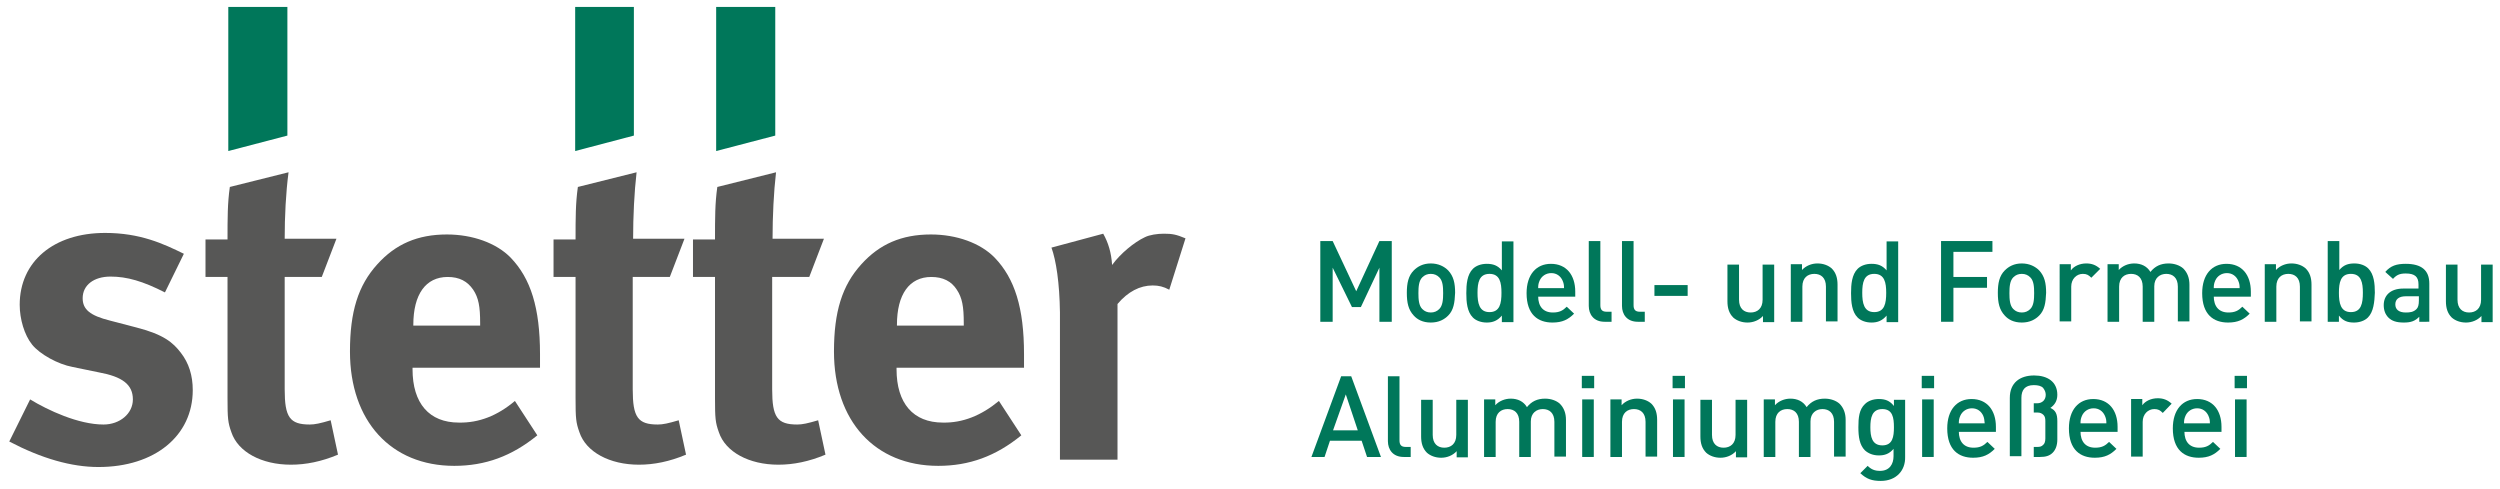
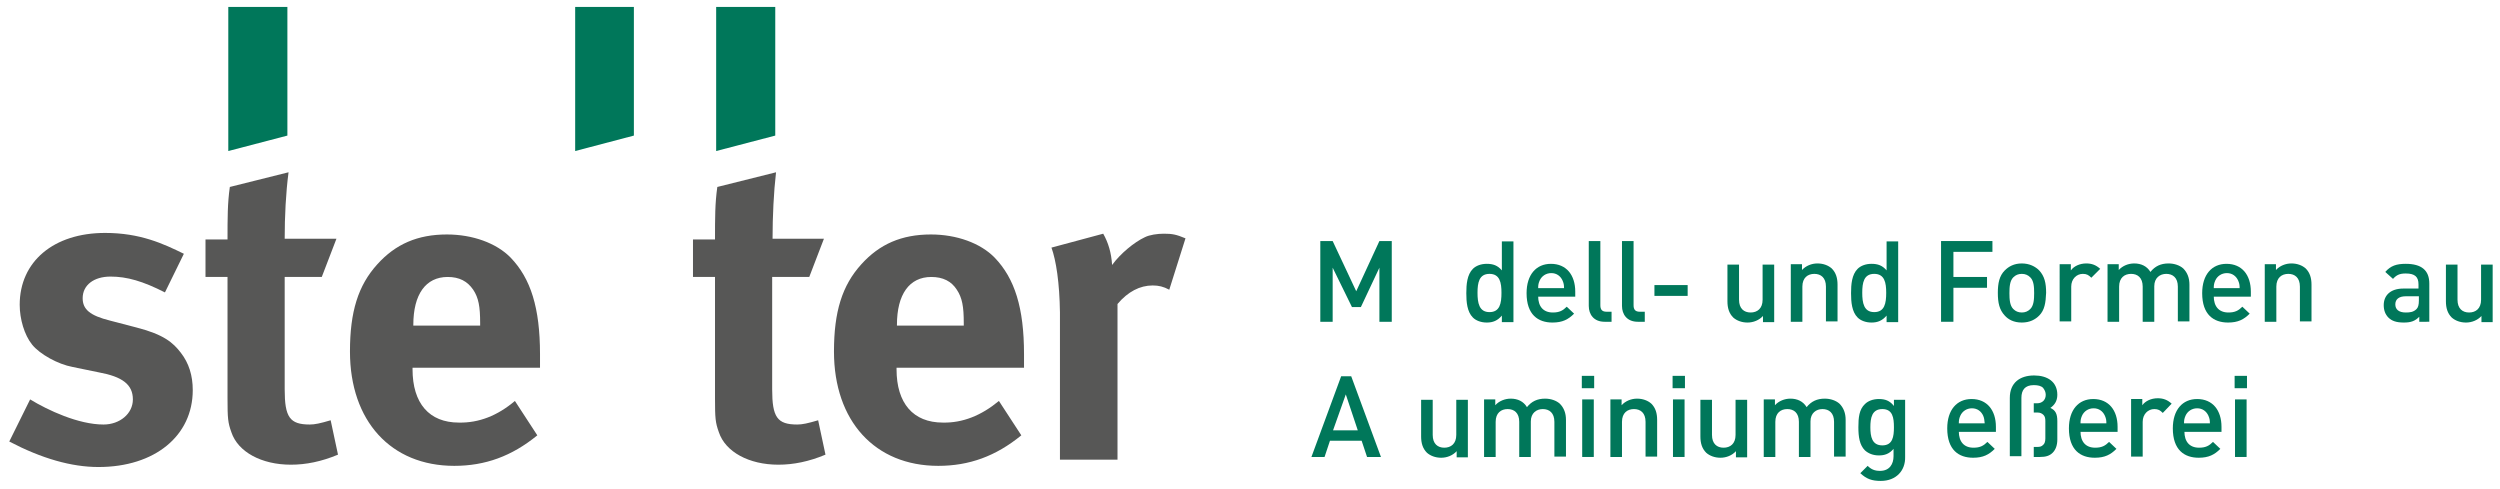
<svg xmlns="http://www.w3.org/2000/svg" version="1.1" id="Ebene_1" x="0px" y="0px" viewBox="0 0 647.2 126.6" style="enable-background:new 0 0 647.2 126.6;" xml:space="preserve">
  <style type="text/css"> .st0{fill:#575756;} .st1{fill:#00775A;} </style>
  <path class="st0" d="M47.6,65.7l-4.9,10c-5.7-2.9-9.8-4.1-14.1-4.1c-4.3,0-7.2,2.2-7.2,5.6c0,2.9,1.9,4.5,7.1,5.8l6.9,1.8 c7,1.8,9.4,3.9,11.4,6.5c2.1,2.7,3.1,5.9,3.1,9.7c0,11.8-9.8,19.9-24.4,19.9c-7,0-14.7-2.2-23.1-6.6l5.4-10.9 c4.6,2.8,12.5,6.5,19,6.5c4.2,0,7.6-2.8,7.6-6.5c0-3.9-2.8-5.9-8.8-7L18.8,95c-3.8-0.7-8.5-3.3-10.5-5.8c-2-2.5-3.2-6.6-3.2-10.3 c0-11.2,8.8-18.6,22.1-18.6C36.3,60.3,42.3,63.1,47.6,65.7z" />
  <path class="st0" d="M87.1,61.8l-3.8,9.9h-9.6v29.1c0,7.2,1.3,9.1,6.5,9.1c1.3,0,2.7-0.3,5.4-1.1l1.9,8.9c-4.3,1.8-8.3,2.6-12.2,2.6 c-7.6,0-13.7-3.3-15.4-8.4c-0.9-2.5-1-3.6-1-8.8V71.7h-5.7V62h5.7c0-5.6,0-9.4,0.6-13.6l15.2-3.8C74,49.9,73.7,56,73.7,61.8H87.1z" />
  <path class="st0" d="M133.3,103.8l5.8,8.9c-6.6,5.4-13.5,7.9-21.5,7.9c-16.4,0-27-11.6-27-29.6c0-10.3,2.1-17.1,7.1-22.6 c4.7-5.2,10.4-7.7,18-7.7c6.6,0,12.8,2.2,16.5,6c5.2,5.4,7.6,13,7.6,25c0,1.2,0,1.7,0,3.5h-33v0.4c0,8.8,4.3,13.8,12,13.8 C124,109.5,128.8,107.6,133.3,103.8z M107,84.3h17.3v-0.7c0-4.2-0.4-6.5-1.8-8.6c-1.5-2.2-3.6-3.3-6.6-3.3c-5.7,0-8.9,4.5-8.9,12.4 V84.3z" />
-   <path class="st0" d="M177.2,61.8l-3.8,9.9h-9.6v29.1c0,7.2,1.3,9.1,6.5,9.1c1.3,0,2.7-0.3,5.4-1.1l1.9,8.9 c-4.3,1.8-8.3,2.6-12.2,2.6c-7.6,0-13.7-3.3-15.4-8.4c-0.9-2.5-1-3.6-1-8.8V71.7h-5.7V62h5.7c0-5.6,0-9.4,0.6-13.6l15.2-3.8 c-0.6,5.2-0.9,11.4-0.9,17.2H177.2z" />
  <path class="st0" d="M213.3,61.8l-3.8,9.9h-9.6v29.1c0,7.2,1.3,9.1,6.5,9.1c1.3,0,2.7-0.3,5.4-1.1l1.9,8.9 c-4.3,1.8-8.3,2.6-12.2,2.6c-7.6,0-13.7-3.3-15.4-8.4c-0.9-2.5-1-3.6-1-8.8V71.7h-5.7V62h5.7c0-5.6,0-9.4,0.6-13.6l15.2-3.8 c-0.6,5.2-0.9,11.4-0.9,17.2H213.3z" />
  <path class="st0" d="M258.6,103.8l5.8,8.9c-6.6,5.4-13.5,7.9-21.5,7.9c-16.4,0-27-11.6-27-29.6c0-10.3,2.1-17.1,7.1-22.6 c4.7-5.2,10.4-7.7,18-7.7c6.6,0,12.8,2.2,16.5,6c5.2,5.4,7.6,13,7.6,25c0,1.2,0,1.7,0,3.5h-33v0.4c0,8.8,4.3,13.8,12,13.8 C249.2,109.5,254,107.6,258.6,103.8z M232.2,84.3h17.3v-0.7c0-4.2-0.4-6.5-1.8-8.6c-1.4-2.2-3.6-3.3-6.6-3.3 c-5.7,0-8.9,4.5-8.9,12.4V84.3z" />
  <path class="st0" d="M272.2,64.1l13.4-3.6c1.3,2.3,2.1,4.9,2.3,8.1c2.1-2.9,5.7-5.9,8.5-7.2c1.2-0.6,3.2-0.9,4.9-0.9 c2.2,0,3.2,0.2,5.6,1.2L302.7,75c-1.5-0.8-2.7-1.1-4.3-1.1c-3.3,0-6.4,1.6-9.1,4.8V119h-14.9V80.9C274.3,73.2,273.4,67.4,272.2,64.1 z" />
  <polygon class="st1" points="185.4,1.8 200.7,1.8 200.7,35.1 185.4,39.1 " />
  <polygon class="st1" points="148.9,1.8 164.1,1.8 164.1,35.1 148.9,39.1 " />
  <polygon class="st1" points="59.1,1.8 74.4,1.8 74.4,35.1 59.1,39.1 " />
  <g>
    <path class="st1" d="M357.1,83.3v-14l-4.8,10.2H350L345,69.3v14h-3.2V62.4h3.2l6.1,13l6-13h3.2v20.9H357.1z" />
-     <path class="st1" d="M374.9,81.7c-1,1-2.4,1.8-4.5,1.8s-3.5-0.8-4.4-1.8c-1.4-1.5-1.8-3.3-1.8-5.9c0-2.5,0.4-4.4,1.8-5.8 c1-1,2.4-1.8,4.4-1.8s3.5,0.8,4.5,1.8c1.4,1.5,1.8,3.3,1.8,5.8C376.6,78.4,376.3,80.3,374.9,81.7z M372.6,71.8 c-0.6-0.6-1.3-0.9-2.2-0.9c-0.9,0-1.6,0.3-2.2,0.9c-0.9,0.9-1,2.5-1,4.1c0,1.6,0.1,3.2,1,4.1c0.6,0.6,1.3,0.9,2.2,0.9 c0.9,0,1.6-0.3,2.2-0.9c0.9-0.9,1-2.5,1-4.1C373.6,74.2,373.5,72.7,372.6,71.8z" />
    <path class="st1" d="M388.8,83.3v-1.6c-1.1,1.3-2.3,1.8-3.9,1.8c-1.5,0-2.8-0.5-3.6-1.3c-1.5-1.5-1.7-4-1.7-6.3 c0-2.3,0.2-4.8,1.7-6.3c0.8-0.8,2.1-1.3,3.6-1.3c1.6,0,2.8,0.4,3.9,1.7v-7.5h3v20.9H388.8z M385.6,70.9c-2.7,0-3.1,2.3-3.1,4.9 c0,2.6,0.4,5,3.1,5c2.7,0,3.1-2.3,3.1-5C388.7,73.2,388.3,70.9,385.6,70.9z" />
    <path class="st1" d="M398.2,76.7c0,2.6,1.3,4.2,3.8,4.2c1.7,0,2.6-0.5,3.6-1.5l1.9,1.8c-1.5,1.5-3,2.3-5.6,2.3 c-3.7,0-6.7-2-6.7-7.6c0-4.8,2.5-7.6,6.3-7.6c4,0,6.3,2.9,6.3,7.2v1.3H398.2z M404.5,72.6c-0.5-1.1-1.5-1.9-2.9-1.9 c-1.4,0-2.5,0.8-3,1.9c-0.3,0.7-0.4,1.1-0.4,2h6.7C404.9,73.7,404.8,73.3,404.5,72.6z" />
    <path class="st1" d="M415.4,83.3c-2.8,0-4.1-1.9-4.1-4.1V62.4h3V79c0,1.1,0.4,1.7,1.6,1.7h1.3v2.6H415.4z" />
    <path class="st1" d="M424,83.3c-2.8,0-4.1-1.9-4.1-4.1V62.4h3V79c0,1.1,0.4,1.7,1.6,1.7h1.3v2.6H424z" />
    <path class="st1" d="M428.3,76.6v-2.8h8.6v2.8H428.3z" />
    <path class="st1" d="M456.4,83.3v-1.5c-1,1.1-2.5,1.7-4,1.7c-1.5,0-2.8-0.5-3.7-1.3c-1.1-1.1-1.5-2.5-1.5-4.2v-9.5h3v9.1 c0,2.3,1.3,3.3,3,3.3c1.7,0,3.1-1,3.1-3.3v-9.1h3v14.9H456.4z" />
    <path class="st1" d="M472.7,83.3v-9.1c0-2.3-1.3-3.3-3-3.3c-1.7,0-3.1,1-3.1,3.3v9.1h-3V68.4h2.9v1.5c1-1.1,2.5-1.7,4-1.7 c1.5,0,2.8,0.5,3.7,1.3c1.1,1.1,1.5,2.5,1.5,4.2v9.5H472.7z" />
    <path class="st1" d="M488.4,83.3v-1.6c-1.1,1.3-2.3,1.8-3.9,1.8c-1.5,0-2.8-0.5-3.6-1.3c-1.5-1.5-1.7-4-1.7-6.3 c0-2.3,0.2-4.8,1.7-6.3c0.8-0.8,2.1-1.3,3.6-1.3c1.6,0,2.8,0.4,3.9,1.7v-7.5h3v20.9H488.4z M485.2,70.9c-2.7,0-3.1,2.3-3.1,4.9 c0,2.6,0.4,5,3.1,5c2.7,0,3.1-2.3,3.1-5C488.3,73.2,487.9,70.9,485.2,70.9z" />
    <path class="st1" d="M505.7,65.3v6.4h8.7v2.8h-8.7v8.8h-3.2V62.4h13.3v2.8H505.7z" />
    <path class="st1" d="M527.9,81.7c-1,1-2.4,1.8-4.5,1.8s-3.5-0.8-4.4-1.8c-1.4-1.5-1.8-3.3-1.8-5.9c0-2.5,0.4-4.4,1.8-5.8 c1-1,2.4-1.8,4.4-1.8s3.5,0.8,4.5,1.8c1.4,1.5,1.8,3.3,1.8,5.8C529.6,78.4,529.3,80.3,527.9,81.7z M525.6,71.8 c-0.6-0.6-1.3-0.9-2.2-0.9c-0.9,0-1.6,0.3-2.2,0.9c-0.9,0.9-1,2.5-1,4.1c0,1.6,0.1,3.2,1,4.1c0.6,0.6,1.3,0.9,2.2,0.9 c0.9,0,1.6-0.3,2.2-0.9c0.9-0.9,1-2.5,1-4.1C526.6,74.2,526.5,72.7,525.6,71.8z" />
    <path class="st1" d="M541.4,71.9c-0.7-0.7-1.2-1-2.2-1c-1.6,0-3,1.3-3,3.3v9h-3V68.4h2.9V70c0.8-1.1,2.3-1.8,4-1.8 c1.4,0,2.5,0.4,3.6,1.4L541.4,71.9z" />
    <path class="st1" d="M563.8,83.3v-9.1c0-2.3-1.3-3.3-3-3.3c-1.6,0-3.1,1-3.1,3.2v9.2h-3v-9.1c0-2.3-1.3-3.3-3-3.3 c-1.7,0-3.1,1-3.1,3.3v9.1h-3V68.4h2.9v1.5c1-1.1,2.5-1.7,4-1.7c1.8,0,3.3,0.7,4.2,2.2c1.2-1.5,2.7-2.2,4.7-2.2 c1.5,0,2.9,0.5,3.8,1.3c1.1,1.1,1.6,2.5,1.6,4.2v9.5H563.8z" />
    <path class="st1" d="M573.1,76.7c0,2.6,1.3,4.2,3.8,4.2c1.7,0,2.6-0.5,3.6-1.5l1.9,1.8c-1.5,1.5-3,2.3-5.6,2.3 c-3.7,0-6.7-2-6.7-7.6c0-4.8,2.5-7.6,6.3-7.6c4,0,6.3,2.9,6.3,7.2v1.3H573.1z M579.4,72.6c-0.5-1.1-1.5-1.9-2.9-1.9s-2.5,0.8-3,1.9 c-0.3,0.7-0.4,1.1-0.4,2h6.7C579.8,73.7,579.7,73.3,579.4,72.6z" />
    <path class="st1" d="M595.4,83.3v-9.1c0-2.3-1.3-3.3-3-3.3s-3.1,1-3.1,3.3v9.1h-3V68.4h2.9v1.5c1-1.1,2.5-1.7,4-1.7 c1.5,0,2.8,0.5,3.7,1.3c1.1,1.1,1.5,2.5,1.5,4.2v9.5H595.4z" />
-     <path class="st1" d="M613,82.2c-0.8,0.8-2.1,1.3-3.6,1.3c-1.6,0-2.8-0.4-3.9-1.8v1.6h-2.9V62.4h3v7.5c1.1-1.3,2.3-1.7,3.9-1.7 c1.5,0,2.8,0.5,3.6,1.3c1.5,1.5,1.7,4,1.7,6.3C614.7,78.1,614.5,80.7,613,82.2z M608.6,70.9c-2.7,0-3.1,2.3-3.1,4.9 c0,2.6,0.4,5,3.1,5c2.7,0,3.1-2.3,3.1-5C611.7,73.2,611.3,70.9,608.6,70.9z" />
    <path class="st1" d="M626.3,83.3V82c-1.1,1.1-2.1,1.5-4,1.5s-3.1-0.4-4-1.3c-0.8-0.8-1.2-1.9-1.2-3.2c0-2.5,1.7-4.3,5.1-4.3h3.9 v-1.1c0-1.9-0.9-2.8-3.3-2.8c-1.6,0-2.4,0.4-3.3,1.4l-2-1.8c1.4-1.6,2.9-2.1,5.3-2.1c4.1,0,6.1,1.7,6.1,5.1v9.9H626.3z M626.3,76.7 h-3.5c-1.8,0-2.7,0.8-2.7,2.1c0,1.3,0.9,2.1,2.7,2.1c1.1,0,2-0.1,2.8-0.9c0.4-0.4,0.6-1.1,0.6-2.2V76.7z" />
    <path class="st1" d="M642.4,83.3v-1.5c-1,1.1-2.5,1.7-4,1.7c-1.5,0-2.8-0.5-3.7-1.3c-1.1-1.1-1.5-2.5-1.5-4.2v-9.5h3v9.1 c0,2.3,1.3,3.3,3,3.3c1.7,0,3.1-1,3.1-3.3v-9.1h3v14.9H642.4z" />
    <path class="st1" d="M353.9,118.3l-1.4-4.2h-8.2l-1.4,4.2h-3.4l7.7-20.9h2.6l7.7,20.9H353.9z M348.4,102.1l-3.3,9.3h6.4 L348.4,102.1z" />
-     <path class="st1" d="M363.4,118.3c-2.8,0-4.1-1.9-4.1-4.1V97.4h3V114c0,1.1,0.4,1.7,1.6,1.7h1.3v2.6H363.4z" />
    <path class="st1" d="M377.1,118.3v-1.5c-1,1.1-2.5,1.7-4,1.7c-1.5,0-2.8-0.5-3.7-1.3c-1.1-1.1-1.5-2.5-1.5-4.2v-9.5h3v9.1 c0,2.3,1.3,3.3,3,3.3c1.7,0,3.1-1,3.1-3.3v-9.1h3v14.9H377.1z" />
    <path class="st1" d="M402.4,118.3v-9.1c0-2.3-1.3-3.3-3-3.3c-1.6,0-3.1,1-3.1,3.2v9.2h-3v-9.1c0-2.3-1.3-3.3-3-3.3 c-1.7,0-3.1,1-3.1,3.3v9.1h-3v-14.9h2.9v1.5c1-1.1,2.5-1.7,4-1.7c1.8,0,3.3,0.7,4.2,2.2c1.2-1.5,2.7-2.2,4.7-2.2 c1.5,0,2.9,0.5,3.8,1.3c1.1,1.1,1.6,2.5,1.6,4.2v9.5H402.4z" />
    <path class="st1" d="M409.5,100.5v-3.2h3.2v3.2H409.5z M409.6,118.3v-14.9h3v14.9H409.6z" />
    <path class="st1" d="M426,118.3v-9.1c0-2.3-1.3-3.3-3-3.3c-1.7,0-3.1,1-3.1,3.3v9.1h-3v-14.9h2.9v1.5c1-1.1,2.5-1.7,4-1.7 c1.5,0,2.8,0.5,3.7,1.3c1.1,1.1,1.5,2.5,1.5,4.2v9.5H426z" />
    <path class="st1" d="M433,100.5v-3.2h3.2v3.2H433z M433.1,118.3v-14.9h3v14.9H433.1z" />
    <path class="st1" d="M449.4,118.3v-1.5c-1,1.1-2.5,1.7-4,1.7c-1.5,0-2.8-0.5-3.7-1.3c-1.1-1.1-1.5-2.5-1.5-4.2v-9.5h3v9.1 c0,2.3,1.3,3.3,3,3.3c1.7,0,3.1-1,3.1-3.3v-9.1h3v14.9H449.4z" />
    <path class="st1" d="M474.8,118.3v-9.1c0-2.3-1.3-3.3-3-3.3c-1.6,0-3.1,1-3.1,3.2v9.2h-3v-9.1c0-2.3-1.3-3.3-3-3.3 c-1.7,0-3.1,1-3.1,3.3v9.1h-3v-14.9h2.9v1.5c1-1.1,2.5-1.7,4-1.7c1.8,0,3.3,0.7,4.2,2.2c1.2-1.5,2.7-2.2,4.7-2.2 c1.5,0,2.9,0.5,3.8,1.3c1.1,1.1,1.6,2.5,1.6,4.2v9.5H474.8z" />
    <path class="st1" d="M486.9,124.5c-2.3,0-3.7-0.5-5.3-2l1.9-1.9c0.9,0.9,1.8,1.3,3.2,1.3c2.5,0,3.5-1.8,3.5-3.8v-1.9 c-1.1,1.3-2.3,1.7-3.8,1.7c-1.5,0-2.7-0.5-3.6-1.3c-1.4-1.4-1.7-3.5-1.7-6c0-2.5,0.2-4.6,1.7-6c0.8-0.8,2.1-1.3,3.6-1.3 c1.6,0,2.8,0.4,3.9,1.8v-1.6h2.9v14.8C493.3,121.8,490.9,124.5,486.9,124.5z M487.3,105.9c-2.7,0-3.1,2.3-3.1,4.7s0.4,4.7,3.1,4.7 c2.7,0,3-2.3,3-4.7S490,105.9,487.3,105.9z" />
-     <path class="st1" d="M497.5,100.5v-3.2h3.2v3.2H497.5z M497.6,118.3v-14.9h3v14.9H497.6z" />
    <path class="st1" d="M507.1,111.7c0,2.6,1.3,4.2,3.8,4.2c1.7,0,2.6-0.5,3.6-1.5l1.9,1.8c-1.5,1.5-3,2.3-5.6,2.3 c-3.7,0-6.7-2-6.7-7.6c0-4.8,2.5-7.6,6.3-7.6c4,0,6.3,2.9,6.3,7.2v1.3H507.1z M513.4,107.6c-0.5-1.1-1.5-1.9-2.9-1.9 c-1.4,0-2.5,0.8-3,1.9c-0.3,0.7-0.4,1.1-0.4,2h6.7C513.7,108.7,513.7,108.3,513.4,107.6z" />
    <path class="st1" d="M531.4,117.2c-0.8,0.8-1.8,1.1-3.3,1.1h-1.6v-2.6h0.9c0.7,0,1.1-0.1,1.5-0.5c0.4-0.3,0.6-0.9,0.6-1.7V109 c0-0.7-0.1-1.2-0.5-1.6c-0.4-0.4-0.9-0.6-1.5-0.6h-1v-2.4h0.9c1.2,0,2.2-0.8,2.2-2.2c0-0.7-0.3-1.3-0.7-1.8 c-0.5-0.5-1.3-0.7-2.4-0.7c-2.3,0-3.2,1.3-3.2,3.3v15.1h-3V103c0-3.9,2.6-5.8,6.3-5.8c3.4,0,6,1.6,6,5c0,1.7-0.8,2.7-1.8,3.4 c1.3,0.6,1.8,1.5,1.8,3.4v4.8C532.6,115.2,532.2,116.4,531.4,117.2z" />
    <path class="st1" d="M538.6,111.7c0,2.6,1.3,4.2,3.8,4.2c1.7,0,2.6-0.5,3.6-1.5l1.9,1.8c-1.5,1.5-3,2.3-5.6,2.3 c-3.7,0-6.7-2-6.7-7.6c0-4.8,2.5-7.6,6.3-7.6c4,0,6.3,2.9,6.3,7.2v1.3H538.6z M544.9,107.6c-0.5-1.1-1.5-1.9-2.9-1.9 c-1.4,0-2.5,0.8-3,1.9c-0.3,0.7-0.4,1.1-0.4,2h6.7C545.3,108.7,545.2,108.3,544.9,107.6z" />
    <path class="st1" d="M559.9,106.9c-0.7-0.7-1.2-1-2.2-1c-1.6,0-3,1.3-3,3.3v9h-3v-14.9h2.9v1.6c0.8-1.1,2.3-1.8,4-1.8 c1.4,0,2.5,0.4,3.6,1.4L559.9,106.9z" />
    <path class="st1" d="M565.5,111.7c0,2.6,1.3,4.2,3.8,4.2c1.7,0,2.6-0.5,3.6-1.5l1.9,1.8c-1.5,1.5-3,2.3-5.6,2.3 c-3.7,0-6.7-2-6.7-7.6c0-4.8,2.5-7.6,6.3-7.6c4,0,6.3,2.9,6.3,7.2v1.3H565.5z M571.7,107.6c-0.5-1.1-1.5-1.9-2.9-1.9 c-1.4,0-2.5,0.8-3,1.9c-0.3,0.7-0.4,1.1-0.4,2h6.7C572.1,108.7,572,108.3,571.7,107.6z" />
    <path class="st1" d="M578.5,100.5v-3.2h3.2v3.2H578.5z M578.6,118.3v-14.9h3v14.9H578.6z" />
  </g>
</svg>